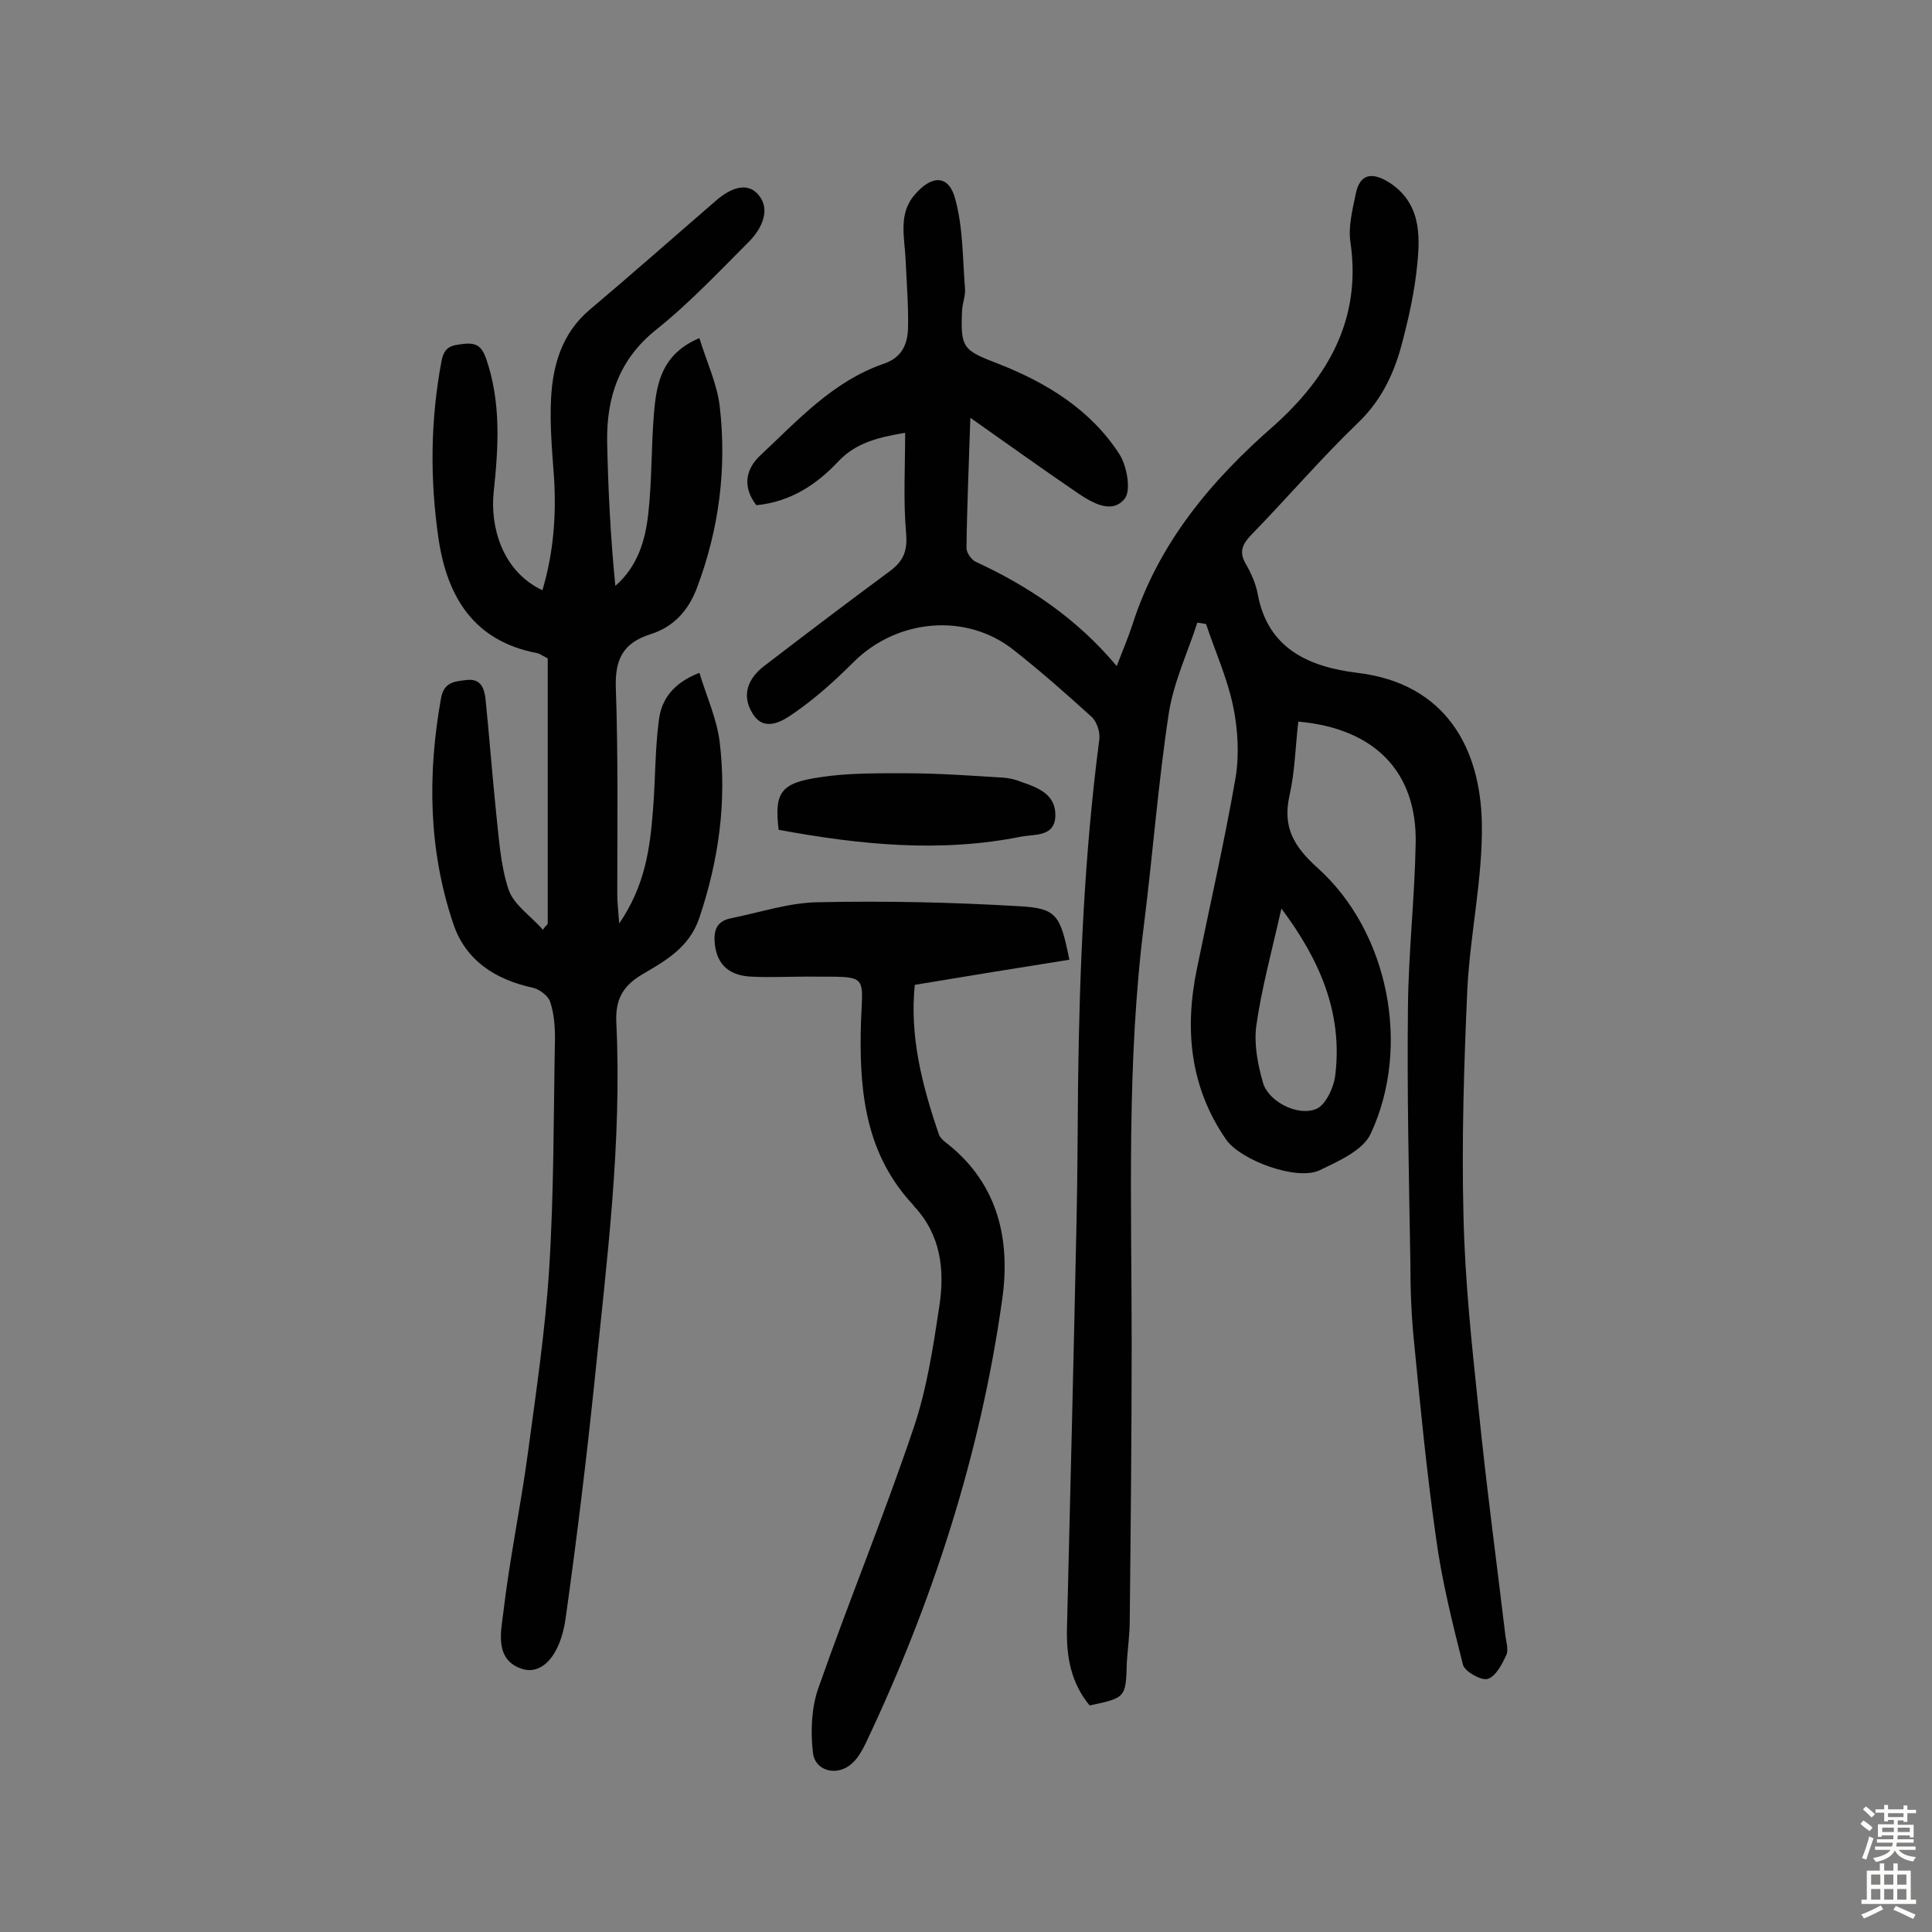
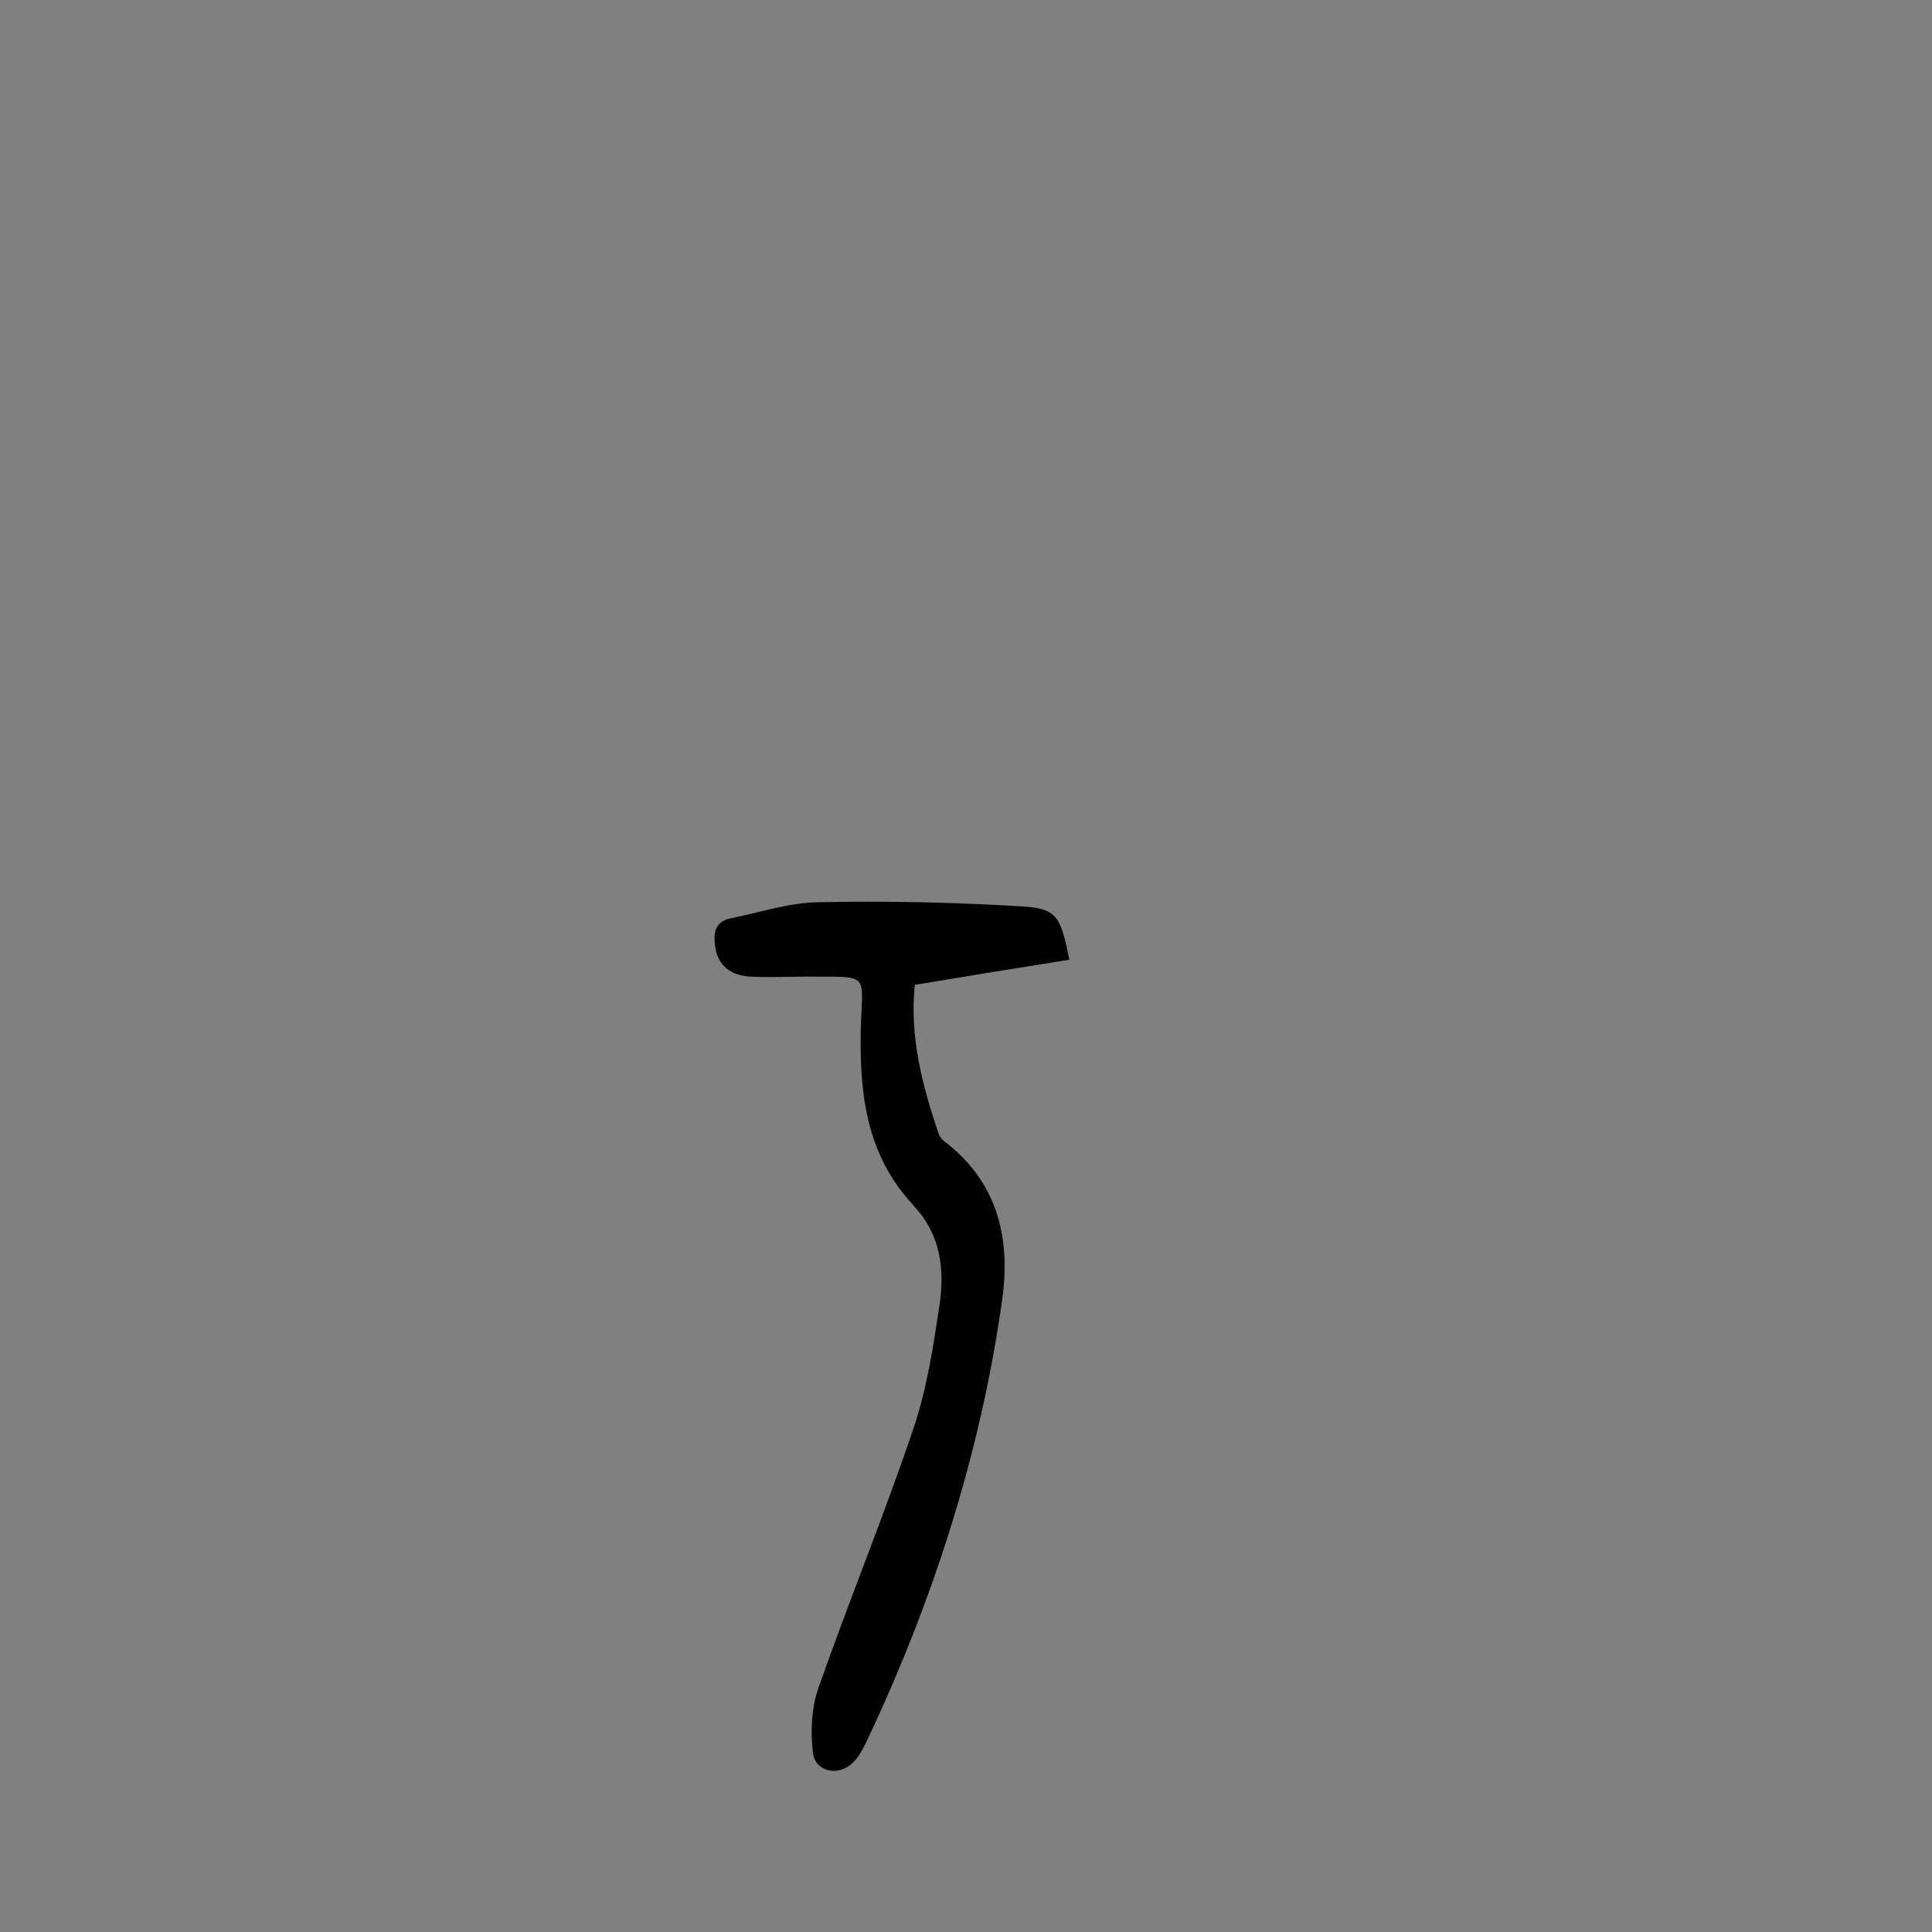
<svg xmlns="http://www.w3.org/2000/svg" enable-background="new 0 0 400 400" viewBox="0 0 400 400">
  <rect x="0" y="0" width="400" height="400" fill="#808080" stroke="none" />
  <g fill="#010102">
-     <path d="m225.6 353.1c-3.9-4.7-4.8-10.1-4.7-15.7.7-28.4 1.4-56.8 2-85.2.2-9.3.2-18.5.3-27.8.3-23.8 1.3-47.6 4.4-71.3.2-1.5-.5-3.6-1.5-4.6-5.3-4.8-10.6-9.5-16.2-13.9-9.8-7.8-24.1-6.5-33.1 2.4-3.9 3.9-8 7.6-12.5 10.7-2.3 1.6-6.1 4-8.5 0-2.3-3.7-1-7.2 2.4-9.8 8.6-6.6 17.3-13.2 26.1-19.7 2.8-2.1 3.6-4.2 3.3-7.8-.6-6.7-.2-13.6-.2-20.8-5.8 1-10.2 2.1-13.8 5.9-4.5 4.8-9.9 8.4-17 9.1-2.8-3.6-2.4-7.3.8-10.3 7.8-7.3 15.1-15.4 25.6-19 3.8-1.3 4.9-4.1 5-7.4.1-4.7-.3-9.4-.5-14.1-.2-4.6-1.6-9.5 1.9-13.5 3.6-4.2 7.1-4.1 8.4 1 1.6 5.9 1.5 12.3 2 18.5.1 1.4-.5 2.9-.6 4.3-.4 8.1.2 8.4 7.7 11.3 9.9 3.9 19 9.5 24.9 18.7 1.5 2.4 2.4 7.3 1.1 9.1-2.6 3.3-6.6 1-9.6-1-7.2-4.9-14.3-10-22.4-15.7-.3 9.6-.7 18.3-.8 27 0 .9 1 2.4 1.9 2.8 11 5.1 20.9 11.7 29.2 21.6 1.2-3.1 2.3-5.7 3.2-8.4 5.4-17 16.3-30 29.5-41.5 11.1-10 18-22 15.7-37.8-.5-3.2.4-6.7 1.1-10.1.9-4.3 3.5-4.4 6.8-2.4 6.6 4.2 6.6 10.8 5.9 17.3-.5 5.1-1.6 10.2-2.9 15.2-1.6 6.5-4.2 12.4-9.3 17.3-7.7 7.4-14.7 15.6-22.2 23.3-1.8 1.9-2.5 3.5-1.1 5.9 1.1 1.9 2.1 4.1 2.5 6.3 2.1 11.5 10.9 15.1 20.6 16.3 18.5 2.2 25.5 15.8 25.8 31.1.2 11.4-2.4 22.8-3 34.3-.7 15.7-1.2 31.4-.8 47.1.3 13.3 1.7 26.5 3.1 39.7 1.6 15.8 3.7 31.5 5.6 47.3.2 1.3.6 2.8.2 3.8-.9 1.9-2.2 4.5-3.9 5-1.3.4-4.7-1.5-5.1-2.9-2.2-8.7-4.4-17.5-5.6-26.4-1.9-13.3-3.2-26.7-4.5-40.1-.6-5.6-.8-11.3-.8-17-.3-17.5-.7-35.1-.5-52.6.1-11.3 1.4-22.7 1.6-34 .3-14.8-8.5-23.8-24.3-25.2-.6 5.1-.7 10.3-1.8 15.2-1.5 6.6.8 10.6 5.8 15.1 14.7 13.2 19.4 37 11 55-1.6 3.5-6.7 5.7-10.6 7.6-4.7 2.2-16.2-2-19.3-6.3-7.5-10.8-8.7-22.8-6.1-35.4 2.7-13.2 5.7-26.3 8-39.5.8-4.8.5-10.1-.5-14.9-1.2-5.8-3.7-11.3-5.6-17-.6-.1-1.2-.2-1.8-.3-2 6.2-4.9 12.3-5.9 18.7-2.2 14.4-3.3 29-5.1 43.4-3.7 28.9-2.6 58-2.6 87 0 19.1-.2 38.3-.4 57.4 0 2.9-.4 5.8-.6 8.7-.2 7.4-.2 7.4-7.7 9zm39.7-165c-2 8.9-4.1 16.5-5.2 24.3-.5 3.8.3 8 1.4 11.8s7.1 7 11 5.4c2-.8 3.8-4.7 4-7.4 1.4-12.6-3.2-23.4-11.2-34.1z" />
-     <path d="m113.4 191.3c0-18.4 0-36.8 0-55-1.2-.6-1.7-1-2.3-1.1-13-2.5-18.5-11.6-20.3-23.6-1.8-12.3-1.7-24.5.6-36.8.6-3.2 2.2-3.3 4.6-3.6 2.6-.3 3.7.5 4.6 2.9 3.2 9.2 2.6 18.5 1.6 27.9-.7 6.8 1.6 16.2 10.1 20.2 2.3-7.7 2.9-15.5 2.4-23.4-.4-5.5-.9-11-.6-16.5.4-6.9 2.3-13.3 7.9-18.1 8.9-7.5 17.6-15.2 26.4-22.8 2.7-2.3 6.2-3.9 8.6-1.1 2.6 3 .8 6.9-1.8 9.6-6.3 6.3-12.5 12.9-19.4 18.4-7.6 6.1-10.2 13.9-10.1 23 .2 10 .7 19.9 1.7 30 4.6-4 6.2-9.4 6.8-14.8.8-6.9.6-13.9 1.2-20.9.5-6.2 1.6-12.3 9.4-15.6 1.5 4.9 3.6 9.3 4.2 14 1.5 12.9-.1 25.5-4.7 37.7-1.8 4.8-4.9 8.1-9.6 9.6-5.7 1.8-7.4 5.2-7.2 11.1.5 14.3.3 28.6.3 42.9 0 1.5.2 3.1.4 5.9 5.4-7.9 6.4-15.7 7-23.6.5-6.1.4-12.3 1.2-18.4.5-4.4 3-7.8 8.4-9.9 1.5 4.9 3.6 9.5 4.2 14.3 1.5 12.4-.2 24.5-4.2 36.4-2.1 6.3-7.2 9-12.1 11.9-3.9 2.4-5.3 5.2-5.1 9.8 1.2 24.9-2 49.5-4.5 74.2-1.7 16.4-3.7 32.8-6 49.2-1.1 7.7-4.9 11.8-9.1 10.4-5.6-1.9-4.3-7.6-3.8-11.6 1.3-11.1 3.6-22 5.1-33.1 1.7-12.7 3.6-25.4 4.4-38.1 1-15.9.9-31.8 1.2-47.7 0-2.6-.2-5.2-1-7.6-.4-1.2-2.2-2.6-3.6-2.9-7.8-1.7-14-5.7-16.5-13.4-5.1-15.2-5.3-30.8-2.5-46.5.6-3.3 2.6-3.5 5.2-3.8 3-.4 3.7 1.6 4 3.7.8 7.9 1.4 15.8 2.2 23.6.6 5.4.9 11 2.6 16.1 1.1 3.2 4.7 5.5 7.1 8.3.4-.6.7-.9 1-1.2z" />
    <path d="m221.4 198.7c-10.7 1.7-21.2 3.4-32 5.2-1.1 10.6 1.5 20.8 5 31 .3.8 1.2 1.5 2 2.1 10.4 8.4 12.8 19.9 11.1 32-4.5 32.1-14.4 62.7-28.3 92-.7 1.4-1.5 2.9-2.7 4-3 2.9-7.8 1.8-8.2-2.2-.5-4.3-.3-9.2 1.1-13.2 6.3-18 13.6-35.7 19.7-53.8 2.8-8.2 4.1-16.9 5.4-25.5 1.1-7.4.3-14.6-5.2-20.5-.1-.1-.2-.3-.3-.4-9.4-10.1-11-22.3-10.8-35.5.2-12.8 2.6-11.6-11.5-11.7-3.7 0-7.5.2-11.2 0-4.2-.2-7-2.2-7.5-6.7-.3-2.8.3-4.8 3.4-5.4 6-1.2 11.9-3.2 17.9-3.3 13.8-.3 27.6 0 41.3.8 8.2.4 8.9 1.7 10.8 11.1z" />
-     <path d="m161.2 171.8c-.9-7.8.4-9.7 8.7-10.9 5.9-.9 12-.8 17.9-.8 6.6 0 13.3.5 19.9.9 1.3.1 2.6.4 3.8.9 3.5 1.2 7.1 2.6 7 7s-4.3 3.8-7 4.3c-16.8 3.4-33.5 1.7-50.3-1.4z" />
  </g>
-   <path d="m385.2 377.6.6-.7c.6.4 1.3.9 1.9 1.5l-.6.7c-.8-.5-1.4-1-1.9-1.5zm.3 7.1c.6-1.4 1.1-2.9 1.5-4.5.3.1.6.3.9.4-.5 1.4-1 2.9-1.5 4.4zm.2-10.1.6-.6c.7.5 1.3 1.1 1.9 1.6l-.7.7c-.6-.6-1.2-1.2-1.8-1.7zm8.4-.8h.8v.9h1.8v.7h-1.8v1.8h-.8v-.3h-1.2v.9h3.3v2.6h-.8v-.4h-2.5c0 .3 0 .6-.1.8h3.4v.7h-3.5c0 .3-.1.6-.1.8h4v.7h-3.5c.7.9 1.9 1.3 3.6 1.5-.2.2-.4.5-.6.9-1.9-.3-3.2-1.1-3.8-2.3-.5 1.1-1.8 2-3.9 2.4-.2-.3-.4-.5-.6-.8 1.9-.4 3.1-.9 3.6-1.7h-3.2v-.7h3.5c.1-.2.1-.5.2-.8h-3.3v-.7h3.4c0-.2 0-.5 0-.8h-2.4v.3h-.8v-2.6h3.3v-.9h-1.2v.3h-.8v-1.8h-1.8v-.7h1.8v-.9h.8v.9h3.2zm-4.4 5.5h2.4c0-.3 0-.6 0-.9h-2.4zm1.2-3.1h3.2v-.8h-3.2zm4.4 2.2h-2.4v.9h2.5v-.9z" fill="#fcfbfa" />
-   <path d="m389.2 385.8h.9v1.5h1.9v-1.5h.9v1.5h2.7v6h1.1v.9h-11.3v-.9h1.1v-6h2.7zm.2 8.7.5.8c-1.2.6-2.5 1.3-4 1.9-.2-.3-.3-.6-.6-.8 1.6-.6 3-1.3 4.1-1.9zm-2-4.3h1.9v-2.1h-1.9zm0 3.1h1.9v-2.2h-1.9zm2.7-3.1h1.9v-2.1h-1.9zm0 3.1h1.9v-2.2h-1.9zm2.4 1.3c1.4.6 2.7 1.2 4.1 1.8l-.5.9c-1.5-.7-2.8-1.4-4.1-1.9zm2.2-6.5h-1.9v2.1h1.9zm-1.9 5.2h1.9v-2.2h-1.9z" fill="#fcfbfa" />
</svg>